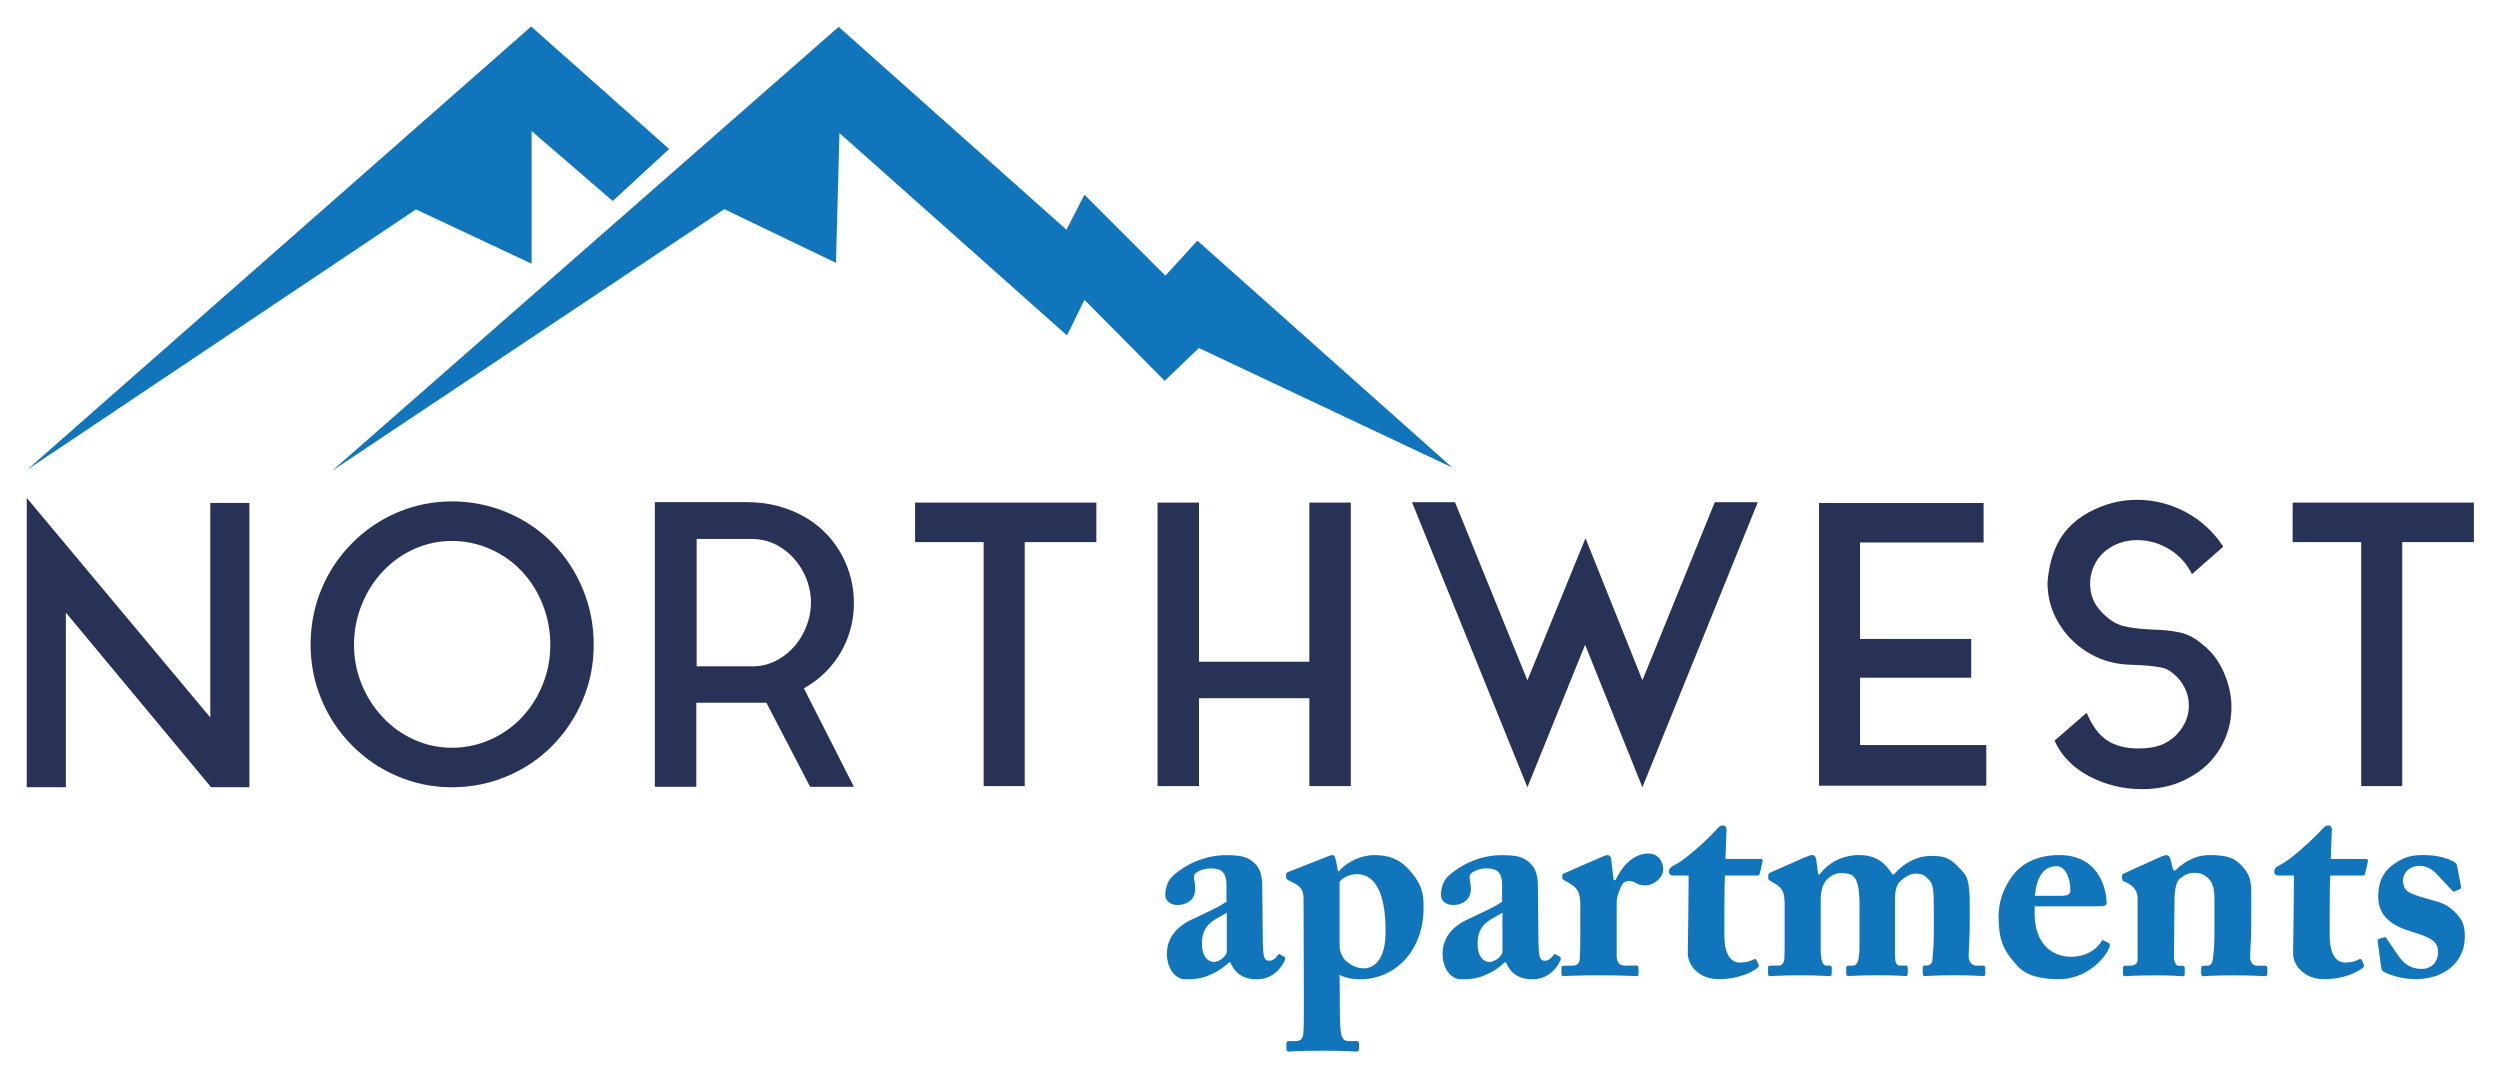
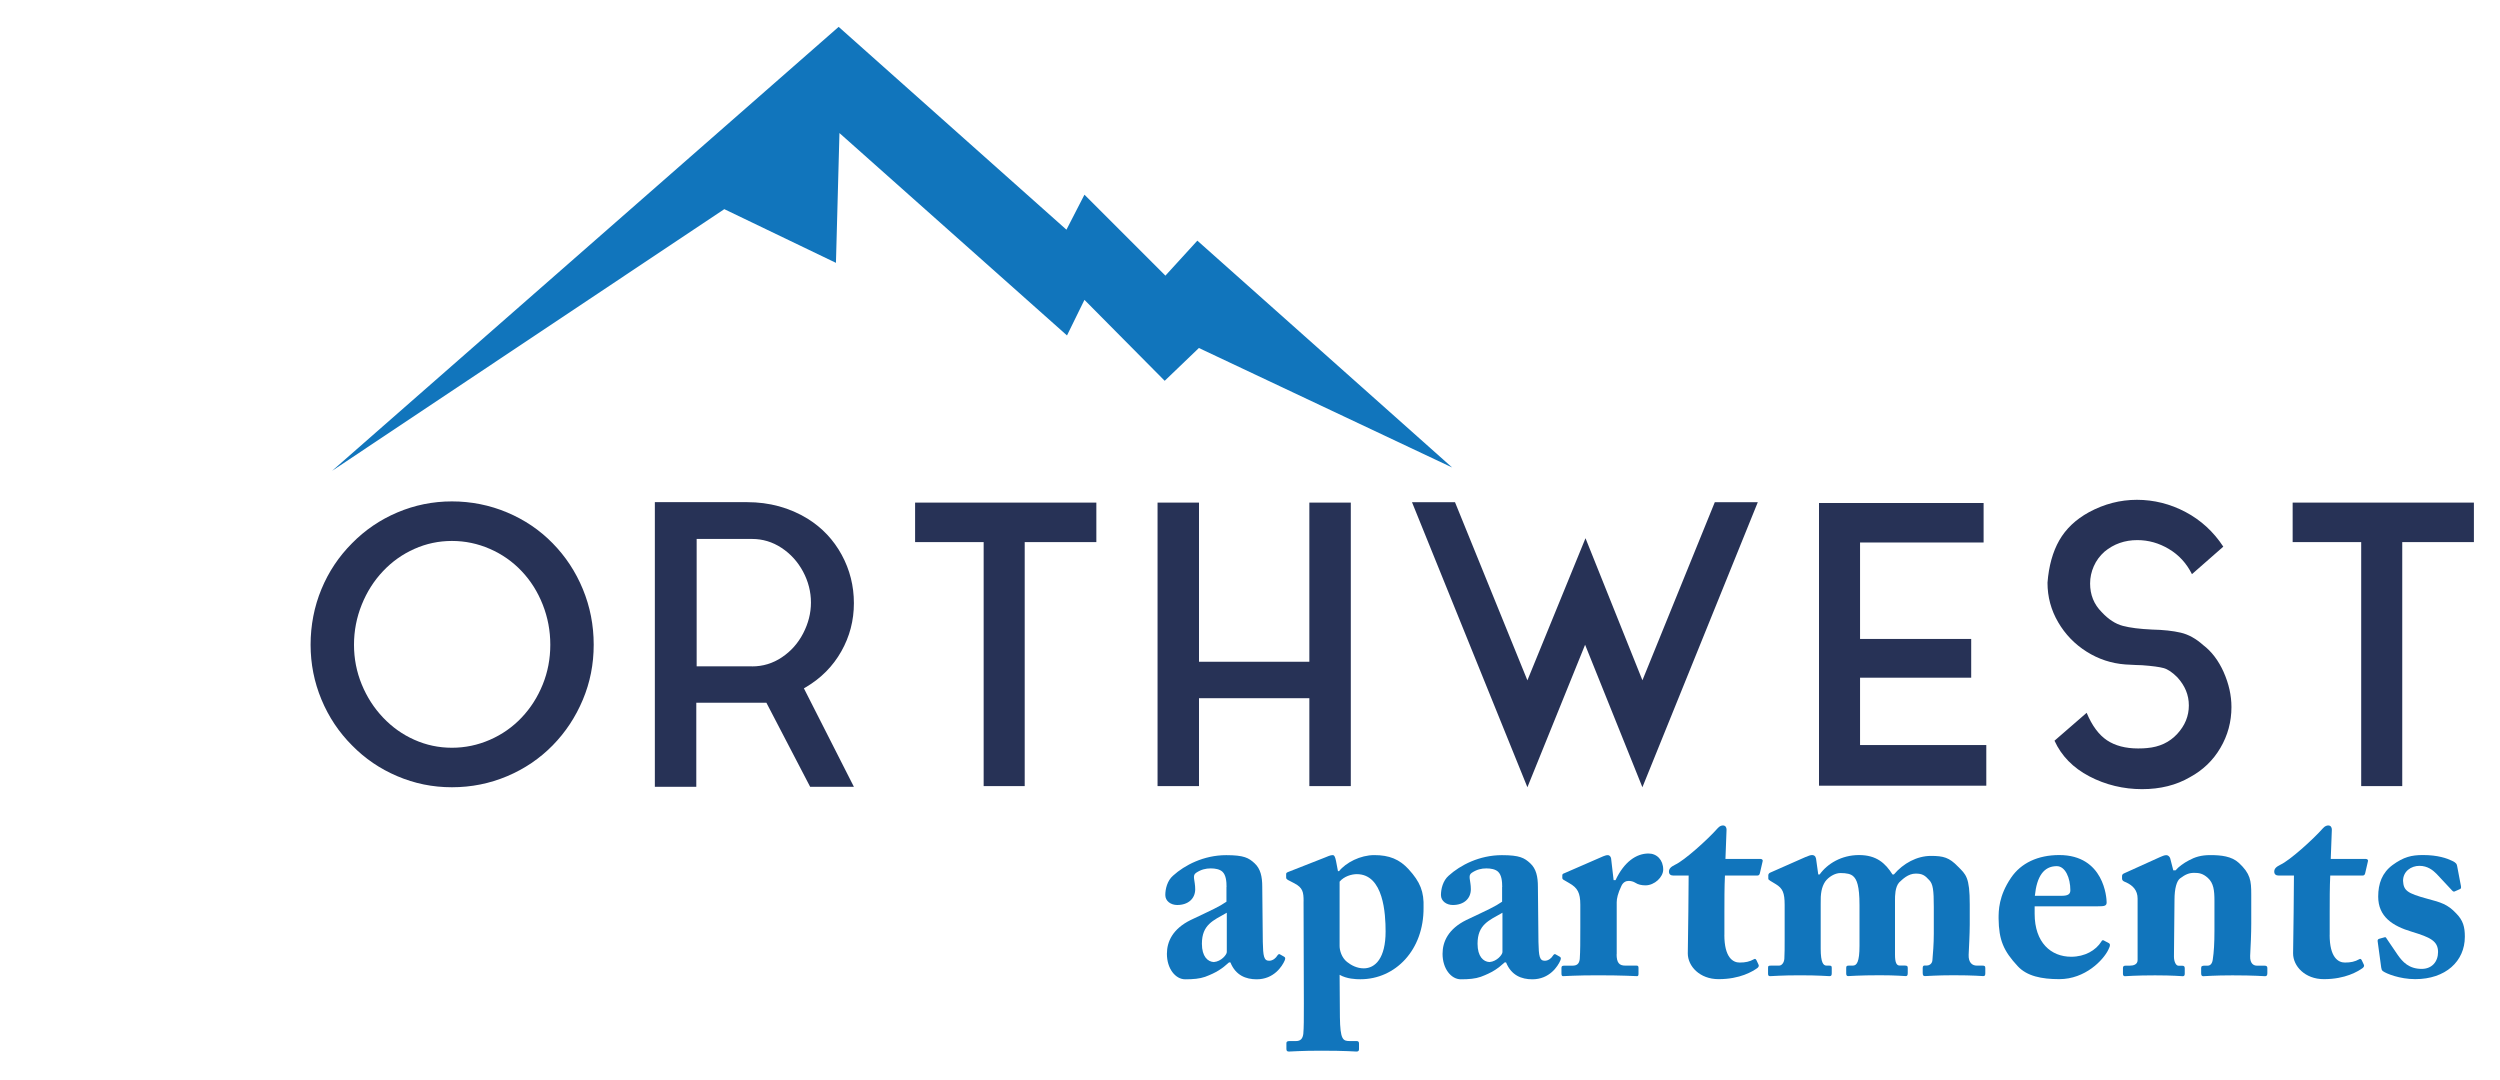
<svg xmlns="http://www.w3.org/2000/svg" id="logos" viewBox="0 0 500 216.02">
  <defs>
    <style>
      .cls-1 {
        fill: #273256;
      }

      .cls-2 {
        fill: #1175bc;
      }
    </style>
  </defs>
  <g>
-     <path class="cls-1" d="M13.17,122.51v34.93h-7.82v-57.86l36.71,43.92v-42.91h7.82v56.85h-7.67l-29.04-34.93Z" />
    <path class="cls-1" d="M101.43,102.49c3.49,1.47,6.52,3.52,9.1,6.16,2.58,2.63,4.6,5.69,6.04,9.18,1.44,3.49,2.17,7.19,2.17,11.11s-.72,7.54-2.17,11c-1.45,3.46-3.46,6.51-6.04,9.14-2.58,2.63-5.62,4.69-9.1,6.16-3.49,1.47-7.16,2.21-11.04,2.21s-7.46-.74-10.92-2.21c-3.46-1.47-6.48-3.52-9.06-6.16-2.63-2.63-4.67-5.69-6.12-9.18-1.45-3.49-2.17-7.14-2.17-10.96s.72-7.63,2.17-11.11c1.44-3.49,3.49-6.54,6.12-9.18,2.58-2.63,5.6-4.69,9.06-6.16,3.46-1.47,7.1-2.21,10.92-2.21s7.55.74,11.04,2.21ZM97.98,147.96c2.43-1.06,4.54-2.54,6.35-4.45,1.81-1.91,3.21-4.12,4.22-6.62,1.01-2.5,1.51-5.15,1.51-7.94s-.5-5.46-1.51-8.02c-1.01-2.56-2.41-4.79-4.22-6.7-1.81-1.91-3.92-3.39-6.35-4.45-2.43-1.06-4.96-1.59-7.59-1.59s-5.14.53-7.51,1.59c-2.38,1.06-4.47,2.54-6.27,4.45-1.81,1.91-3.23,4.14-4.26,6.7-1.03,2.56-1.55,5.23-1.55,8.02s.52,5.43,1.55,7.94c1.03,2.51,2.45,4.71,4.26,6.62,1.81,1.91,3.9,3.4,6.27,4.45,2.37,1.06,4.88,1.59,7.51,1.59s5.16-.53,7.59-1.59Z" />
    <path class="cls-1" d="M160.79,137.69l9.99,19.67h-8.75l-8.75-16.81h-14.02v16.81h-8.29v-56.93h18.43c4.49,0,8.55,1.11,12.16,3.33,2.89,1.81,5.15,4.21,6.78,7.2,1.63,3,2.44,6.22,2.44,9.68s-.84,6.67-2.52,9.64c-1.68,2.97-4.04,5.36-7.09,7.16l-.39.23ZM150.42,133.28c2.17,0,4.16-.61,5.96-1.82,1.81-1.21,3.23-2.81,4.26-4.8,1.03-1.99,1.55-4.04,1.55-6.16s-.53-4.23-1.59-6.2c-1.06-1.96-2.49-3.54-4.3-4.73-1.81-1.19-3.77-1.78-5.89-1.78h-11.08v25.48h11.08Z" />
    <path class="cls-1" d="M183.02,108.42v-7.9h36.25v7.9h-14.33v48.8h-8.21v-48.8h-13.71Z" />
    <path class="cls-1" d="M261.87,100.52h8.29v56.7h-8.29v-17.58h-22.07v17.58h-8.29v-56.7h8.29v31.83h22.07v-31.83Z" />
    <path class="cls-1" d="M328.48,136.07l14.48-35.63h8.6l-23.08,57.01-11.46-28.5-11.54,28.5-23.08-57.01h8.6l14.48,35.63,11.62-28.43,11.39,28.43Z" />
    <path class="cls-1" d="M372.01,135.53v13.48h25.25v8.13h-33.46v-56.54h32.92v7.9h-24.71v19.29h22.23v7.75h-22.23Z" />
    <path class="cls-1" d="M444.74,134.44c1.03,2.32,1.55,4.65,1.55,6.97,0,2.94-.74,5.67-2.21,8.17-1.47,2.51-3.5,4.45-6.08,5.85-2.74,1.6-5.94,2.4-9.6,2.4s-7.28-.85-10.53-2.56c-3.25-1.7-5.58-4.08-6.97-7.13l6.43-5.58c1.08,2.58,2.44,4.41,4.07,5.5,1.63,1.08,3.7,1.63,6.23,1.63.77,0,1.37-.03,1.78-.08,2.48-.21,4.49-1.15,6.04-2.83,1.55-1.68,2.32-3.57,2.32-5.69s-.77-3.95-2.32-5.65c-.98-.98-1.89-1.59-2.71-1.82-.83-.23-2.27-.43-4.34-.58-.47,0-1.58-.05-3.33-.15-2.79-.21-5.37-1.06-7.75-2.56-2.38-1.5-4.27-3.46-5.69-5.89-1.42-2.43-2.13-5.06-2.13-7.9.26-3.36,1.05-6.18,2.36-8.48,1.32-2.3,3.29-4.17,5.93-5.62,3.05-1.65,6.25-2.48,9.6-2.48s6.65.81,9.72,2.44c3.07,1.63,5.59,3.94,7.55,6.93l-6.27,5.5c-1.08-2.17-2.62-3.85-4.61-5.03-1.99-1.19-4.09-1.78-6.31-1.78-2.53,0-4.72.77-6.58,2.32-.93.83-1.64,1.79-2.13,2.9-.49,1.11-.74,2.26-.74,3.45,0,2.27.77,4.18,2.32,5.73,1.34,1.45,2.75,2.36,4.22,2.75,1.47.39,3.42.63,5.85.74,2.27.05,4.18.26,5.73.62,1.55.36,3.05,1.19,4.49,2.48,1.7,1.29,3.07,3.1,4.11,5.42Z" />
    <path class="cls-1" d="M458.53,108.42v-7.9h36.25v7.9h-14.33v48.8h-8.21v-48.8h-13.71Z" />
  </g>
  <g>
    <path class="cls-2" d="M245.31,177.39c0-1.11-.11-2.38-.83-3.05-.55-.5-1.44-.66-2.33-.66-1,0-1.94.22-2.94.89-.83.55-.17,1.5-.17,3.27,0,1.88-1.39,3.16-3.6,3.16-1.27,0-2.38-.78-2.38-1.99s.39-2.88,1.55-3.88c2.33-2.11,6.15-4.1,10.64-4.1,3.55,0,4.49.55,5.65,1.61,1.22,1.11,1.55,2.72,1.55,4.71l.11,11.03c.06,2.88.22,3.77,1.27,3.77.78,0,1.39-.61,1.61-1,.22-.33.39-.39.55-.28l.78.44c.22.11.39.28.17.78-.5,1.16-2.16,3.77-5.6,3.77-2.16,0-4.21-.78-5.26-3.38h-.28c-1.39,1.27-2.55,2.05-4.77,2.88-1.11.39-2.38.5-3.99.5-1.94,0-3.66-2.11-3.66-5.1,0-2.44,1.16-4.99,4.76-6.76,4.32-2.05,5.71-2.66,7.15-3.66v-2.94ZM245.37,182.54c-2.72,1.55-4.99,2.38-4.99,6.21,0,2.55,1.16,3.6,2.38,3.66,1.5-.11,2.6-1.5,2.6-1.99v-7.87Z" />
    <path class="cls-2" d="M260.72,180.27c0-1.88-.17-2.72-1.83-3.6l-1.27-.66c-.28-.17-.39-.28-.39-.5v-.72c0-.17.11-.28.39-.39l7.2-2.83c.72-.28,1.22-.55,1.72-.55.33,0,.5.39.66,1.16l.39,2.05h.22c1.38-1.72,4.27-3.21,7.04-3.21,2.99,0,5.04.83,6.87,2.83,2.33,2.55,3.1,4.49,2.99,7.7.06,8.42-5.6,14.3-12.63,14.3-.94,0-2.71-.06-4.16-.89l.06,8.48c.06,4.49.61,4.77,1.94,4.77h1.38c.44,0,.5.22.5.55v1.05c0,.33-.11.5-.5.5-.28,0-2.16-.17-7.09-.17-4.04,0-5.98.17-6.43.17-.39,0-.5-.17-.5-.55v-1.11c0-.28.11-.44.67-.44h1.27c.94,0,1.33-.55,1.44-1.44.11-1.22.11-2.88.11-6.04l-.06-20.45ZM267.92,189.19c0,.89.39,2.33,1.5,3.21.83.66,1.99,1.27,3.32,1.27,2.33,0,4.38-2.05,4.38-7.37,0-3.49-.39-11.47-5.76-11.47-1.05,0-2.55.44-3.44,1.5v12.85Z" />
    <path class="cls-2" d="M300.44,177.39c0-1.11-.11-2.38-.83-3.05-.55-.5-1.44-.66-2.33-.66-1,0-1.94.22-2.94.89-.83.55-.17,1.5-.17,3.27,0,1.88-1.39,3.16-3.6,3.16-1.27,0-2.38-.78-2.38-1.99s.39-2.88,1.55-3.88c2.33-2.11,6.15-4.1,10.64-4.1,3.55,0,4.49.55,5.65,1.61,1.22,1.11,1.55,2.72,1.55,4.71l.11,11.03c.06,2.88.22,3.77,1.27,3.77.78,0,1.39-.61,1.61-1,.22-.33.39-.39.55-.28l.78.44c.22.11.39.28.17.78-.5,1.16-2.16,3.77-5.6,3.77-2.16,0-4.21-.78-5.26-3.38h-.28c-1.39,1.27-2.55,2.05-4.77,2.88-1.11.39-2.38.5-3.99.5-1.94,0-3.66-2.11-3.66-5.1,0-2.44,1.16-4.99,4.76-6.76,4.32-2.05,5.71-2.66,7.15-3.66v-2.94ZM300.5,182.54c-2.72,1.55-4.99,2.38-4.99,6.21,0,2.55,1.16,3.6,2.38,3.66,1.5-.11,2.6-1.5,2.6-1.99v-7.87Z" />
    <path class="cls-2" d="M323.32,190.85c0,1.72.55,2.27,1.72,2.27h2.27c.33,0,.39.17.39.5v1.11c0,.33-.06.5-.28.5-.33,0-2.88-.17-7.87-.17-4.27,0-6.59.17-6.93.17-.22,0-.33-.11-.33-.55v-1.05c0-.39.11-.5.61-.5h1.61c.83,0,1.33-.33,1.44-1.33.11-1.55.11-3.49.11-6.26v-4.6c0-2.38-.55-3.38-2.22-4.32l-.94-.55c-.33-.17-.44-.28-.44-.5v-.5c0-.22.11-.33.44-.44l7.76-3.38c.33-.11.55-.22.89-.22.39,0,.61.33.67.67l.5,4.32h.39c1.72-3.66,4.16-5.32,6.59-5.32,1.66,0,2.94,1.27,2.94,3.21,0,1.5-1.72,3.16-3.55,3.16-.78,0-1.5-.17-1.99-.5-.44-.28-.94-.39-1.38-.39-.55,0-1.11.28-1.44,1-.72,1.5-.94,2.55-.94,3.27v10.42Z" />
    <path class="cls-2" d="M344.87,186.97c0,4.54,1.72,5.54,3.05,5.54,1.16,0,1.99-.17,2.88-.67.17-.11.33-.11.5.22l.39.83c.17.28,0,.55-.22.72-.94.67-3.44,2.22-7.76,2.22-3.77,0-6.15-2.6-6.15-5.15,0-1.94.11-6.15.11-8.26l.06-7.31h-3.05c-.5,0-.89-.22-.89-.78s.33-.94,1.22-1.38c1.83-.83,6.48-4.99,8.53-7.31.39-.44.78-.55,1.05-.55.5,0,.72.39.72.83l-.22,5.87h7.04c.33,0,.5.28.39.5l-.55,2.38c-.06.22-.17.44-.5.44h-6.48c-.11,2.27-.11,4.93-.11,7.48v4.38Z" />
    <path class="cls-2" d="M361.16,171.4c.5-.22.89-.39,1.27-.39.33,0,.67.17.78.72l.44,3.16h.28c1.55-2.16,4.38-3.88,7.87-3.88s5.26,1.61,6.7,3.88h.28c1.88-2.22,4.6-3.71,7.42-3.71,2.49,0,3.66.33,5.37,2.11,1.61,1.61,2.38,2.11,2.38,7.59v3.99c0,1.88-.17,4.93-.22,6.09-.06,1.55.72,2.16,1.61,2.16h1.11c.5,0,.61.11.61.5v1.05c0,.39-.11.55-.39.55-.39,0-1.94-.17-5.98-.17-3.32,0-5.32.17-5.71.17-.33,0-.44-.17-.44-.67v-.94c0-.39.17-.5.33-.5h.5c.39,0,1.05-.28,1.11-1.05.11-1.27.28-3.27.28-5.32v-5.32c0-3.44-.17-4.6-.89-5.37-.89-1-1.44-1.33-2.72-1.33-1.55,0-2.66,1.16-3.32,1.77-.83.94-.83,2.71-.83,3.49v10.97c0,1.61.33,2.16.94,2.16h1c.5,0,.61.11.61.5v1c0,.44-.11.61-.39.61-.39,0-1.83-.17-5.21-.17-4.1,0-5.98.17-6.32.17-.28,0-.39-.17-.39-.55v-1c0-.44.06-.55.55-.55h.78c.78,0,1.33-.72,1.33-3.93v-8.2c0-3.82-.55-5.1-1.22-5.71-.5-.5-1.38-.67-2.6-.67-1.11,0-2.38.78-3.05,1.72-.72,1.11-.94,2.38-.89,4.49v8.92c0,2.83.55,3.38,1.16,3.38h.5c.5,0,.55.11.55.5v1c0,.39-.06.61-.44.61-.5,0-1.99-.17-5.93-.17-3.71,0-5.49.17-5.93.17-.33,0-.44-.11-.44-.5v-1.11c0-.44.06-.5.66-.5h1.55c.55,0,1-.61,1.05-1.38.06-.94.06-2.33.06-3.77v-6.98c0-2.44-.39-3.32-1.77-4.16l-1.11-.67c-.28-.17-.39-.28-.39-.44v-.67c0-.17.11-.39.33-.5l7.15-3.16Z" />
    <path class="cls-2" d="M406.93,181.26v1.5c0,5.76,3.27,8.59,7.31,8.59,2.72,0,4.93-1.27,6.04-3.05.11-.28.33-.33.55-.17l.94.5c.22.11.39.39-.11,1.33-1,2.05-4.6,5.87-9.81,5.87-3.55,0-6.48-.61-8.31-2.6-2.83-3.05-3.77-5.21-3.82-9.53,0-1.55,0-4.49,2.49-8.15,1.99-2.94,5.38-4.54,9.64-4.54,8.98,0,9.48,8.59,9.48,9.47,0,.72-.5.78-1.72.78h-12.69ZM412.3,179.16c1.22,0,1.77-.28,1.77-1.11,0-2.44-1-4.82-2.72-4.82-2.6,0-3.99,2.05-4.38,5.93h5.32Z" />
    <path class="cls-2" d="M434.68,174.06h.44c.61-.72,1.61-1.44,2.66-1.99,1.22-.66,2.44-1.05,4.27-1.05,2.16,0,4.27.22,5.71,1.55,2.33,2.16,2.49,3.55,2.49,6.32v5.87c0,1.88-.11,4.49-.22,6.43-.06,1.66.83,1.94,1.33,1.94h1.5c.5,0,.61.17.61.5v1c0,.39-.11.61-.44.61-.39,0-2.11-.17-6.54-.17-3.66,0-5.43.17-5.82.17-.33,0-.44-.17-.44-.61v-1c0-.39.17-.5.72-.5h.61c.39,0,.89-.28,1-1.27.22-1.44.33-3.21.33-5.76v-5.93c0-2.11-.17-3.55-1.33-4.6-1-.89-1.77-1-2.72-1-1,0-1.72.28-2.83,1.11-.66.5-1.11,1.99-1.11,4.27l-.11,11.36c0,1,.39,1.83.89,1.83h.72c.44,0,.55.17.55.55v1.05c0,.33-.11.5-.39.5-.39,0-1.88-.17-5.54-.17-3.93,0-5.71.17-6.04.17-.28,0-.39-.17-.39-.5v-1.11c0-.33.11-.5.55-.5h.83c.61,0,1.55-.17,1.55-1.11v-12.3c0-1.66-.94-2.6-2.22-3.21l-.5-.22c-.33-.17-.39-.39-.39-.61v-.5c0-.28.22-.44.5-.55l7.09-3.21c.44-.17.83-.39,1.27-.39.33,0,.67.28.78.67l.61,2.38Z" />
    <path class="cls-2" d="M465.93,186.97c0,4.54,1.72,5.54,3.05,5.54,1.16,0,1.99-.17,2.88-.67.17-.11.33-.11.5.22l.39.83c.17.28,0,.55-.22.72-.94.67-3.44,2.22-7.76,2.22-3.77,0-6.15-2.6-6.15-5.15,0-1.94.11-6.15.11-8.26l.06-7.31h-3.05c-.5,0-.89-.22-.89-.78s.33-.94,1.22-1.38c1.83-.83,6.48-4.99,8.53-7.31.39-.44.78-.55,1.05-.55.5,0,.72.39.72.83l-.22,5.87h7.04c.33,0,.5.28.39.5l-.55,2.38c-.06.22-.17.44-.5.44h-6.48c-.11,2.27-.11,4.93-.11,7.48v4.38Z" />
    <path class="cls-2" d="M492.19,177.33c.06.28,0,.39-.22.5l-1,.44c-.17.11-.33.06-.55-.17l-3.1-3.32c-.72-.72-1.77-1.61-3.44-1.61s-3.27,1.11-3.27,2.99c.11,1.94.78,2.49,4.88,3.6,2.72.72,4.04,1.11,5.71,2.88,1.44,1.44,1.77,2.77,1.77,4.71,0,4.93-3.88,8.48-9.92,8.48-3.1,0-5.82-1.11-6.48-1.61-.22-.17-.28-.39-.33-.72l-.72-5.32c0-.28.17-.39.39-.44l1-.28c.17-.06.28,0,.39.22l2.22,3.27c1,1.44,2.27,2.83,4.82,2.83,2.05,0,3.27-1.44,3.27-3.38,0-2.22-1.61-2.94-5.21-4.04-3.93-1.16-6.76-3.05-6.76-7.04,0-2.6.78-4.77,2.88-6.32,2.22-1.61,3.77-1.99,6.09-1.99,2.99,0,4.82.67,5.82,1.16.83.39.94.66,1,1.05l.78,4.1Z" />
  </g>
-   <polygon class="cls-2" points="5.4 93.97 106.23 5.3 133.83 29.8 122.54 40.2 106.32 26.21 106.32 52.74 83.19 41.88 5.4 93.97" />
  <polygon class="cls-2" points="66.41 94.17 167.73 5.37 213.29 45.94 216.89 38.94 233.08 55.13 239.47 48.13 290.43 93.5 239.78 69.6 232.94 76.16 216.89 59.97 213.4 67.09 167.89 26.61 167.19 52.57 144.86 41.83 66.41 94.17" />
</svg>